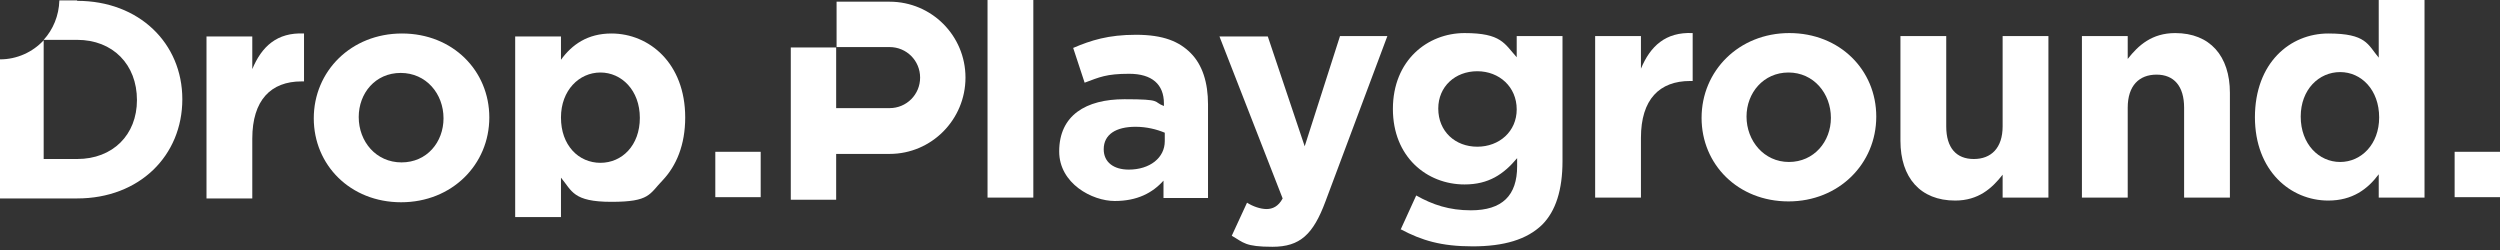
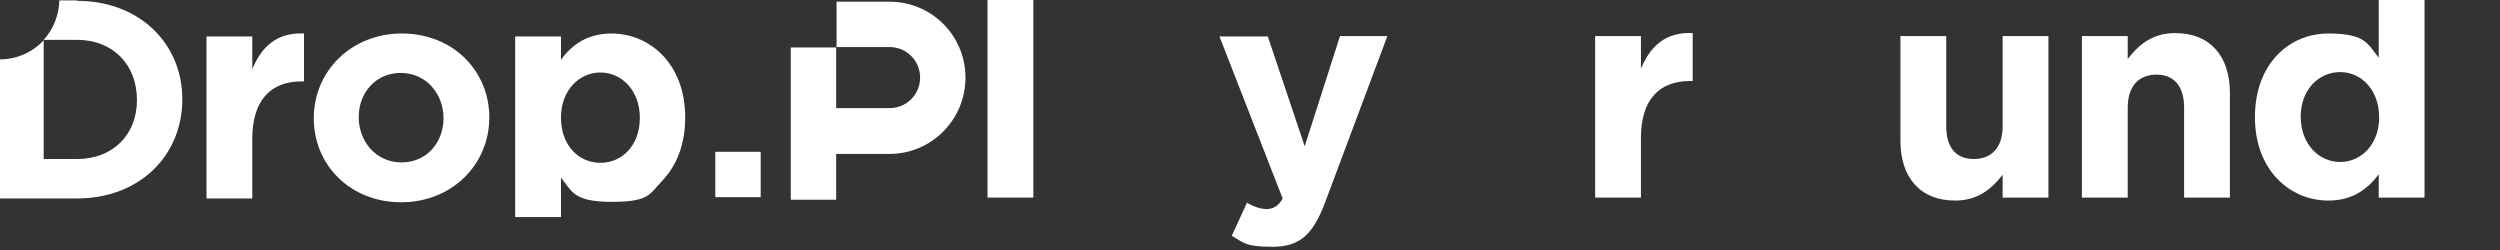
<svg xmlns="http://www.w3.org/2000/svg" id="Livello_1" version="1.1" viewBox="0 0 589.6 59">
  <rect x="0" y="0" width="589.6" height="59" fill="#333333" stroke="none" />
  <defs>
    <style>
      .st0 {
        fill: #fff;
      }
    </style>
  </defs>
  <path class="st0" d="M243.7,0h-10.8v46.6h10.8V0Z" />
-   <path class="st0" d="M249.8,35.7h0c0-8.5,6.3-12.3,15.4-12.3s6.6.6,9.3,1.6v-.6c0-4.5-2.8-7-8.2-7s-7,.8-10.5,2.1l-2.7-8.2c4.2-1.8,8.3-3.1,14.8-3.1s10.2,1.6,12.9,4.3c2.8,2.8,4.1,7,4.1,12.1v22.1h-10.5v-4.1c-2.6,2.9-6.2,4.8-11.5,4.8s-13.1-4.1-13.1-11.7M274.7,33.2v-1.9c-1.9-.8-4.3-1.4-6.9-1.4-4.6,0-7.5,1.8-7.5,5.3h0c0,3.1,2.4,4.8,5.9,4.8,5,0,8.5-2.8,8.5-6.7h0Z" />
  <path class="st0" d="M316,8.5h11.2l-14.6,39c-2.9,7.8-6,10.7-12.5,10.7s-6.8-1-9.6-2.6l3.6-7.8c1.4.9,3.2,1.5,4.6,1.5s2.8-.6,3.8-2.5l-14.9-38.2h11.4l8.7,25.9,8.3-25.9h0Z" />
-   <path class="st0" d="M330.3,54.2l3.7-8.1c3.9,2.2,7.8,3.5,12.9,3.5,7.4,0,10.9-3.5,10.9-10.4v-1.9c-3.2,3.8-6.7,6.2-12.4,6.2-8.9,0-16.9-6.5-16.9-17.8h0c0-11.5,8.2-17.9,16.9-17.9s9.4,2.5,12.3,5.7v-5h10.8v29.5c0,6.8-1.6,11.8-4.8,15-3.6,3.5-9,5.1-16.4,5.1s-12-1.4-16.9-4h-.1ZM357.7,25.8h0c0-5.3-4.1-9-9.3-9s-9.2,3.6-9.2,8.8h0c0,5.4,4,9,9.2,9s9.3-3.6,9.3-8.8Z" />
  <path class="st0" d="M376.2,8.5h10.8v7.7c2.2-5.3,5.8-8.7,12.2-8.4v11.3h-.6c-7.2,0-11.6,4.3-11.6,13.4v14.1h-10.8V8.5Z" />
-   <path class="st0" d="M401.3,27.8h0c0-11.1,8.8-20,20.7-20s20.5,8.7,20.5,19.7h0c0,11.1-8.8,20-20.7,20s-20.5-8.7-20.5-19.7M431.8,27.8h0c0-5.8-4.1-10.7-10-10.7s-9.9,4.8-9.9,10.4h0c0,5.7,4.1,10.7,10,10.7s9.9-4.8,9.9-10.4Z" />
  <path class="st0" d="M448.2,33.2V8.5h10.8v21.3c0,5.1,2.4,7.7,6.5,7.7s6.8-2.6,6.8-7.7V8.5h10.8v38.1h-10.8v-5.4c-2.5,3.2-5.7,6.1-11.2,6.1-8.2,0-12.9-5.4-12.9-14.1h0Z" />
  <path class="st0" d="M491,8.5h10.8v5.4c2.5-3.2,5.7-6.1,11.2-6.1,8.2,0,12.9,5.4,12.9,14.1v24.7h-10.8v-21.2c0-5.1-2.4-7.8-6.5-7.8s-6.8,2.6-6.8,7.8v21.2h-10.8V8.5h0Z" />
  <path class="st0" d="M531.8,27.7h0c0-12.9,8.3-19.8,17.3-19.8s9.3,2.6,11.9,5.7V0h10.8v46.6h-10.8v-5.5c-2.6,3.5-6.2,6.2-11.9,6.2-8.9,0-17.3-7-17.3-19.7h0ZM561.1,27.7h0c0-6.5-4.2-10.7-9.2-10.7s-9.3,4.1-9.3,10.5h0c0,6.5,4.3,10.7,9.3,10.7s9.2-4.2,9.2-10.5Z" />
  <path class="st0" d="M227.7,18.3c0-9.9-8-17.9-17.9-17.9h-12.5v10.7h12.5c4,0,7.2,3.2,7.2,7.2s-3.2,7.2-7.2,7.2h-12.6v-14.3h-10.7v35.9h10.7v-10.8h12.6c9.9,0,17.9-8.1,17.9-18h0Z" />
-   <path class="st0" d="M589.6,35.8h-10.7v10.7h10.7v-10.7Z" />
  <path class="st0" d="M179.4,35.8h-10.7v10.7h10.7v-10.7Z" />
  <path class="st0" d="M18.2.2c14.6,0,24.8,10,24.8,23.2h0c0,13.3-10.1,23.4-24.8,23.4H0V14c4,0,7.7-1.7,10.3-4.5v28h7.9c8.4,0,14.1-5.7,14.1-13.9h0c0-8.4-5.7-14.2-14.1-14.2h-7.9C12.5,7,13.9,3.7,14,.1h4.2,0Z" />
  <path class="st0" d="M48.7,8.6h10.8v7.7c2.2-5.3,5.8-8.7,12.2-8.4v11.3h-.6c-7.2,0-11.6,4.4-11.6,13.5v14.1h-10.8V8.6Z" />
  <path class="st0" d="M74,27.9h0c0-11.1,8.8-20,20.8-20s20.6,8.8,20.6,19.8h0c0,11.1-8.8,20-20.8,20s-20.6-8.8-20.6-19.8ZM104.6,27.9h0c0-5.8-4.1-10.7-10.1-10.7s-9.9,4.8-9.9,10.4h0c0,5.8,4.1,10.7,10.1,10.7s9.9-4.8,9.9-10.4Z" />
  <path class="st0" d="M144.2,7.9c-5.6,0-9.3,2.6-11.9,6.2v-5.5h-10.8v42.6h10.8v-9.3c2.6,3.1,2.8,5.7,11.9,5.7s8.9-1.8,12.1-5.1c3.2-3.4,5.3-8.3,5.3-14.8,0-12.8-8.5-19.8-17.4-19.8ZM141.6,38.4c-2.5,0-4.9-1-6.6-2.9-1.7-1.9-2.7-4.5-2.7-7.8,0-6.4,4.3-10.6,9.3-10.6s9.3,4.2,9.3,10.7-4.2,10.6-9.3,10.6Z" />
</svg>